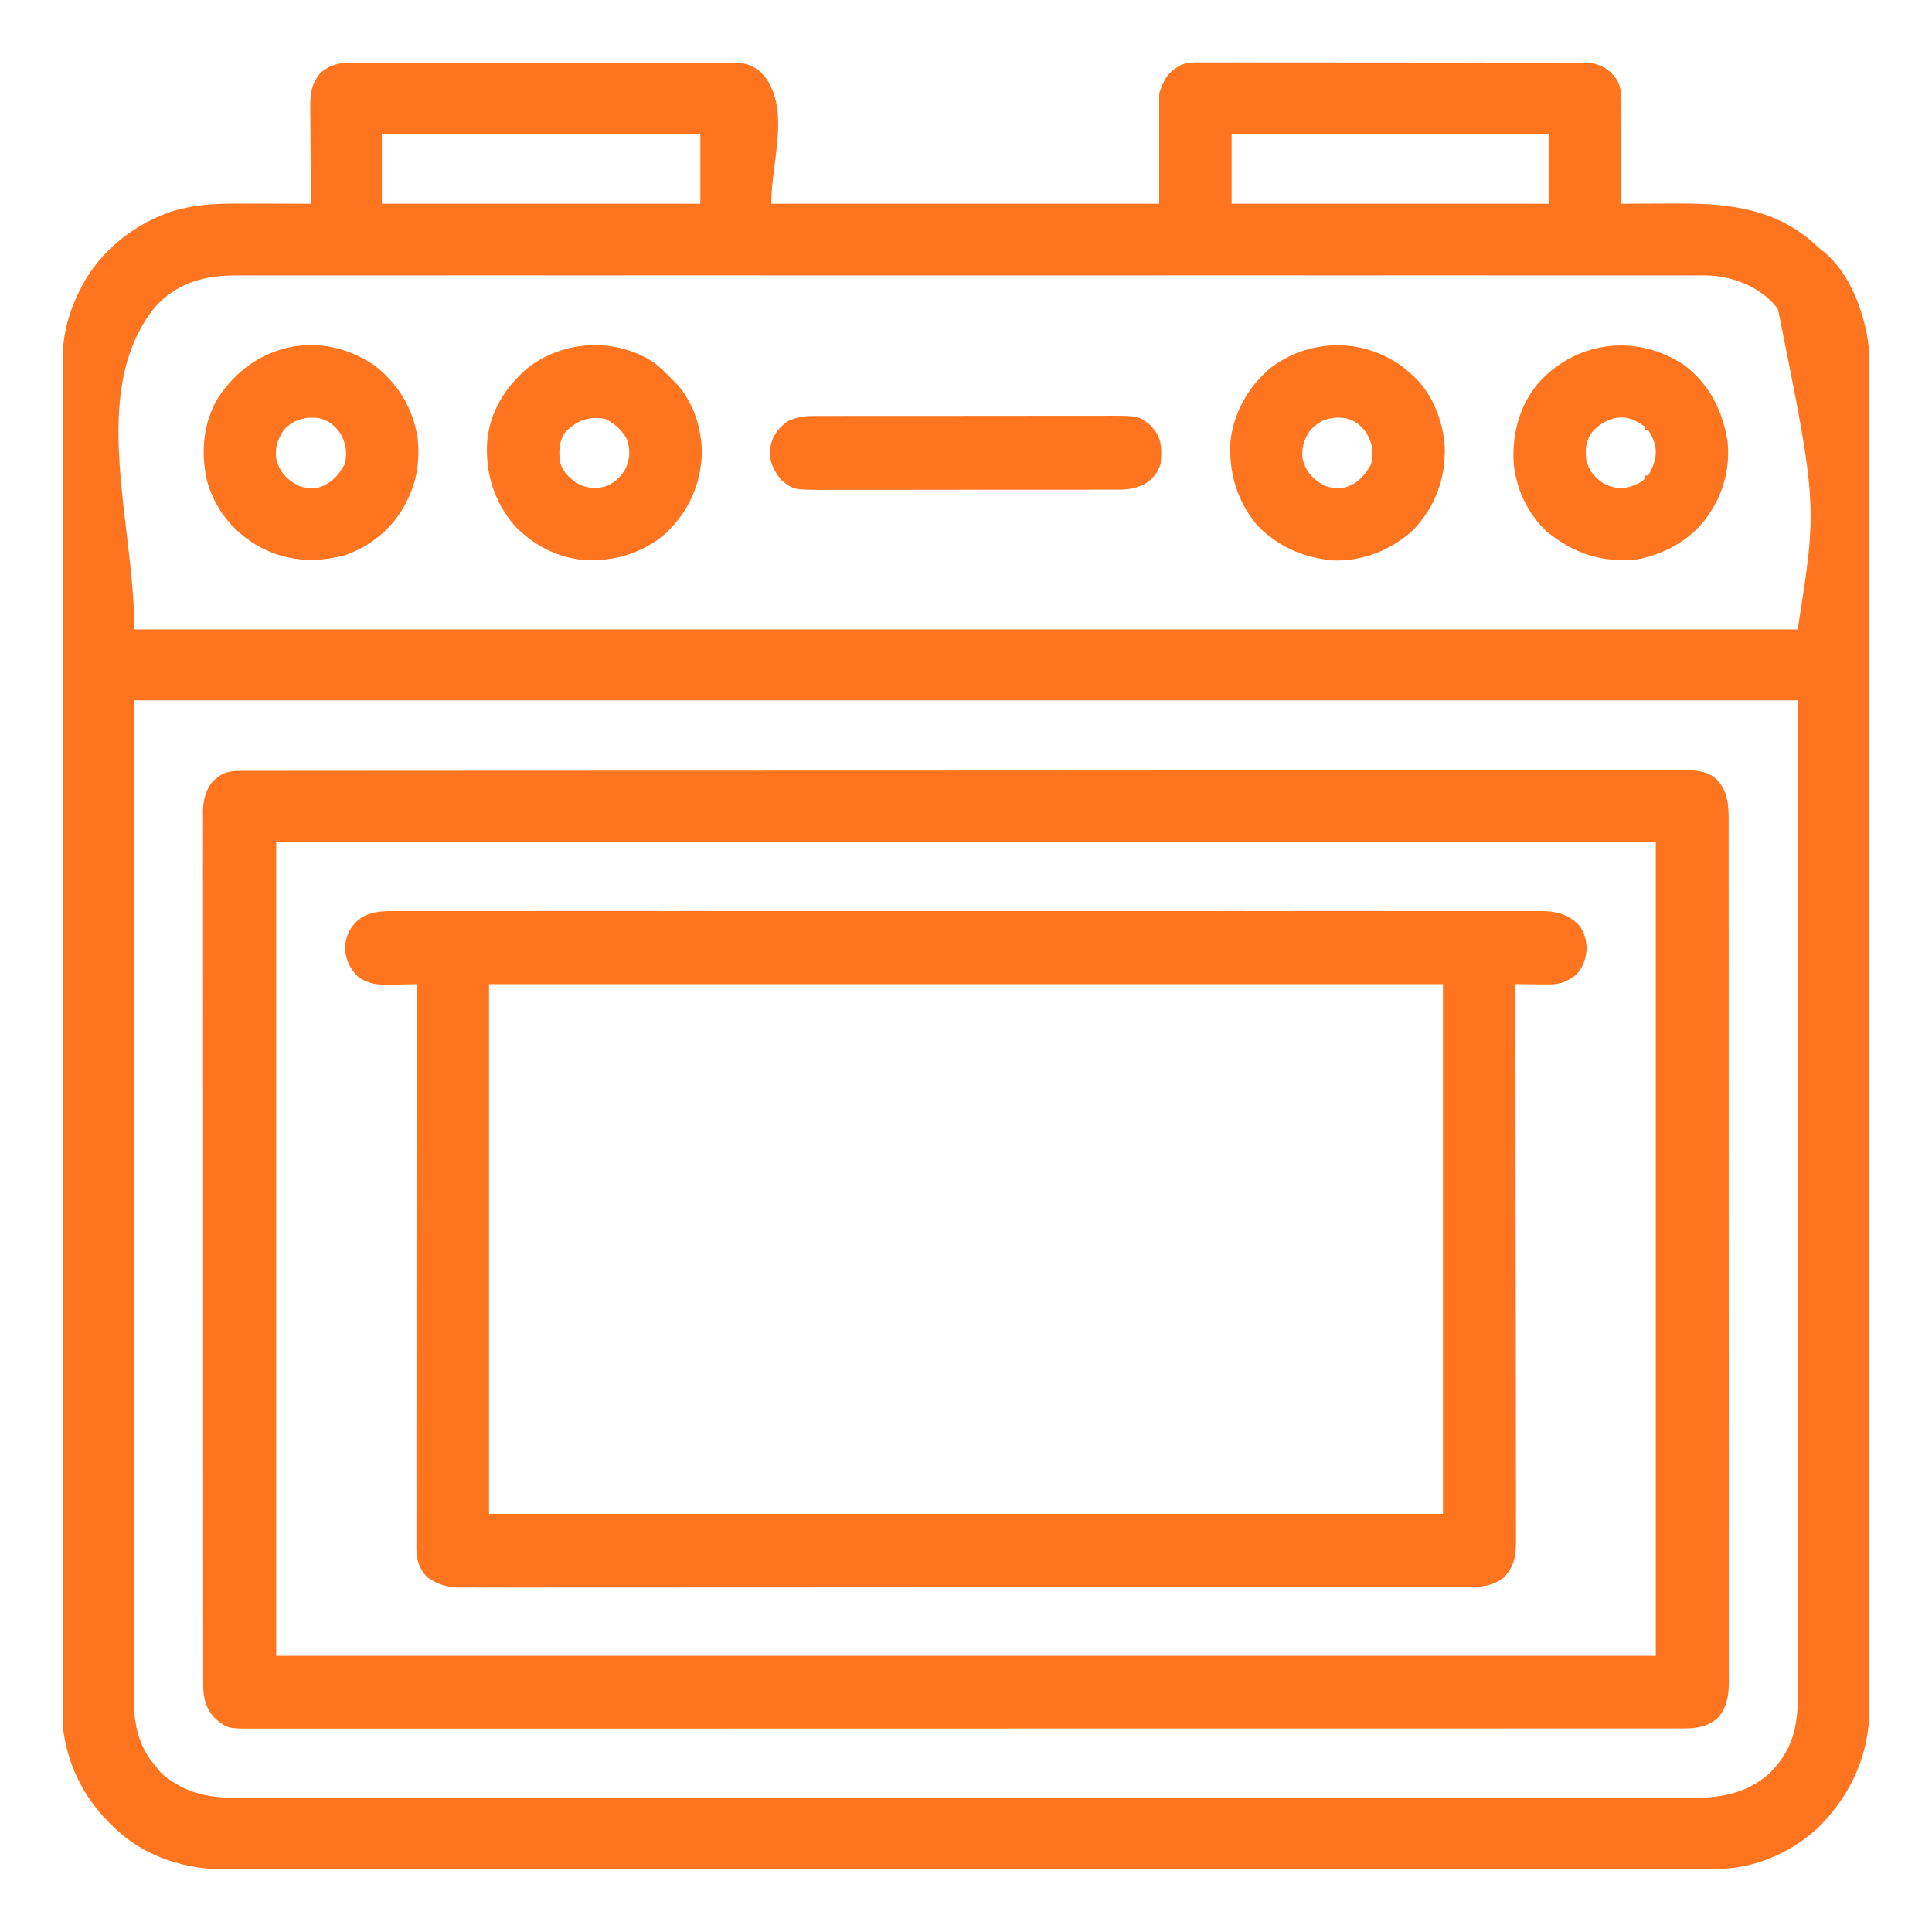
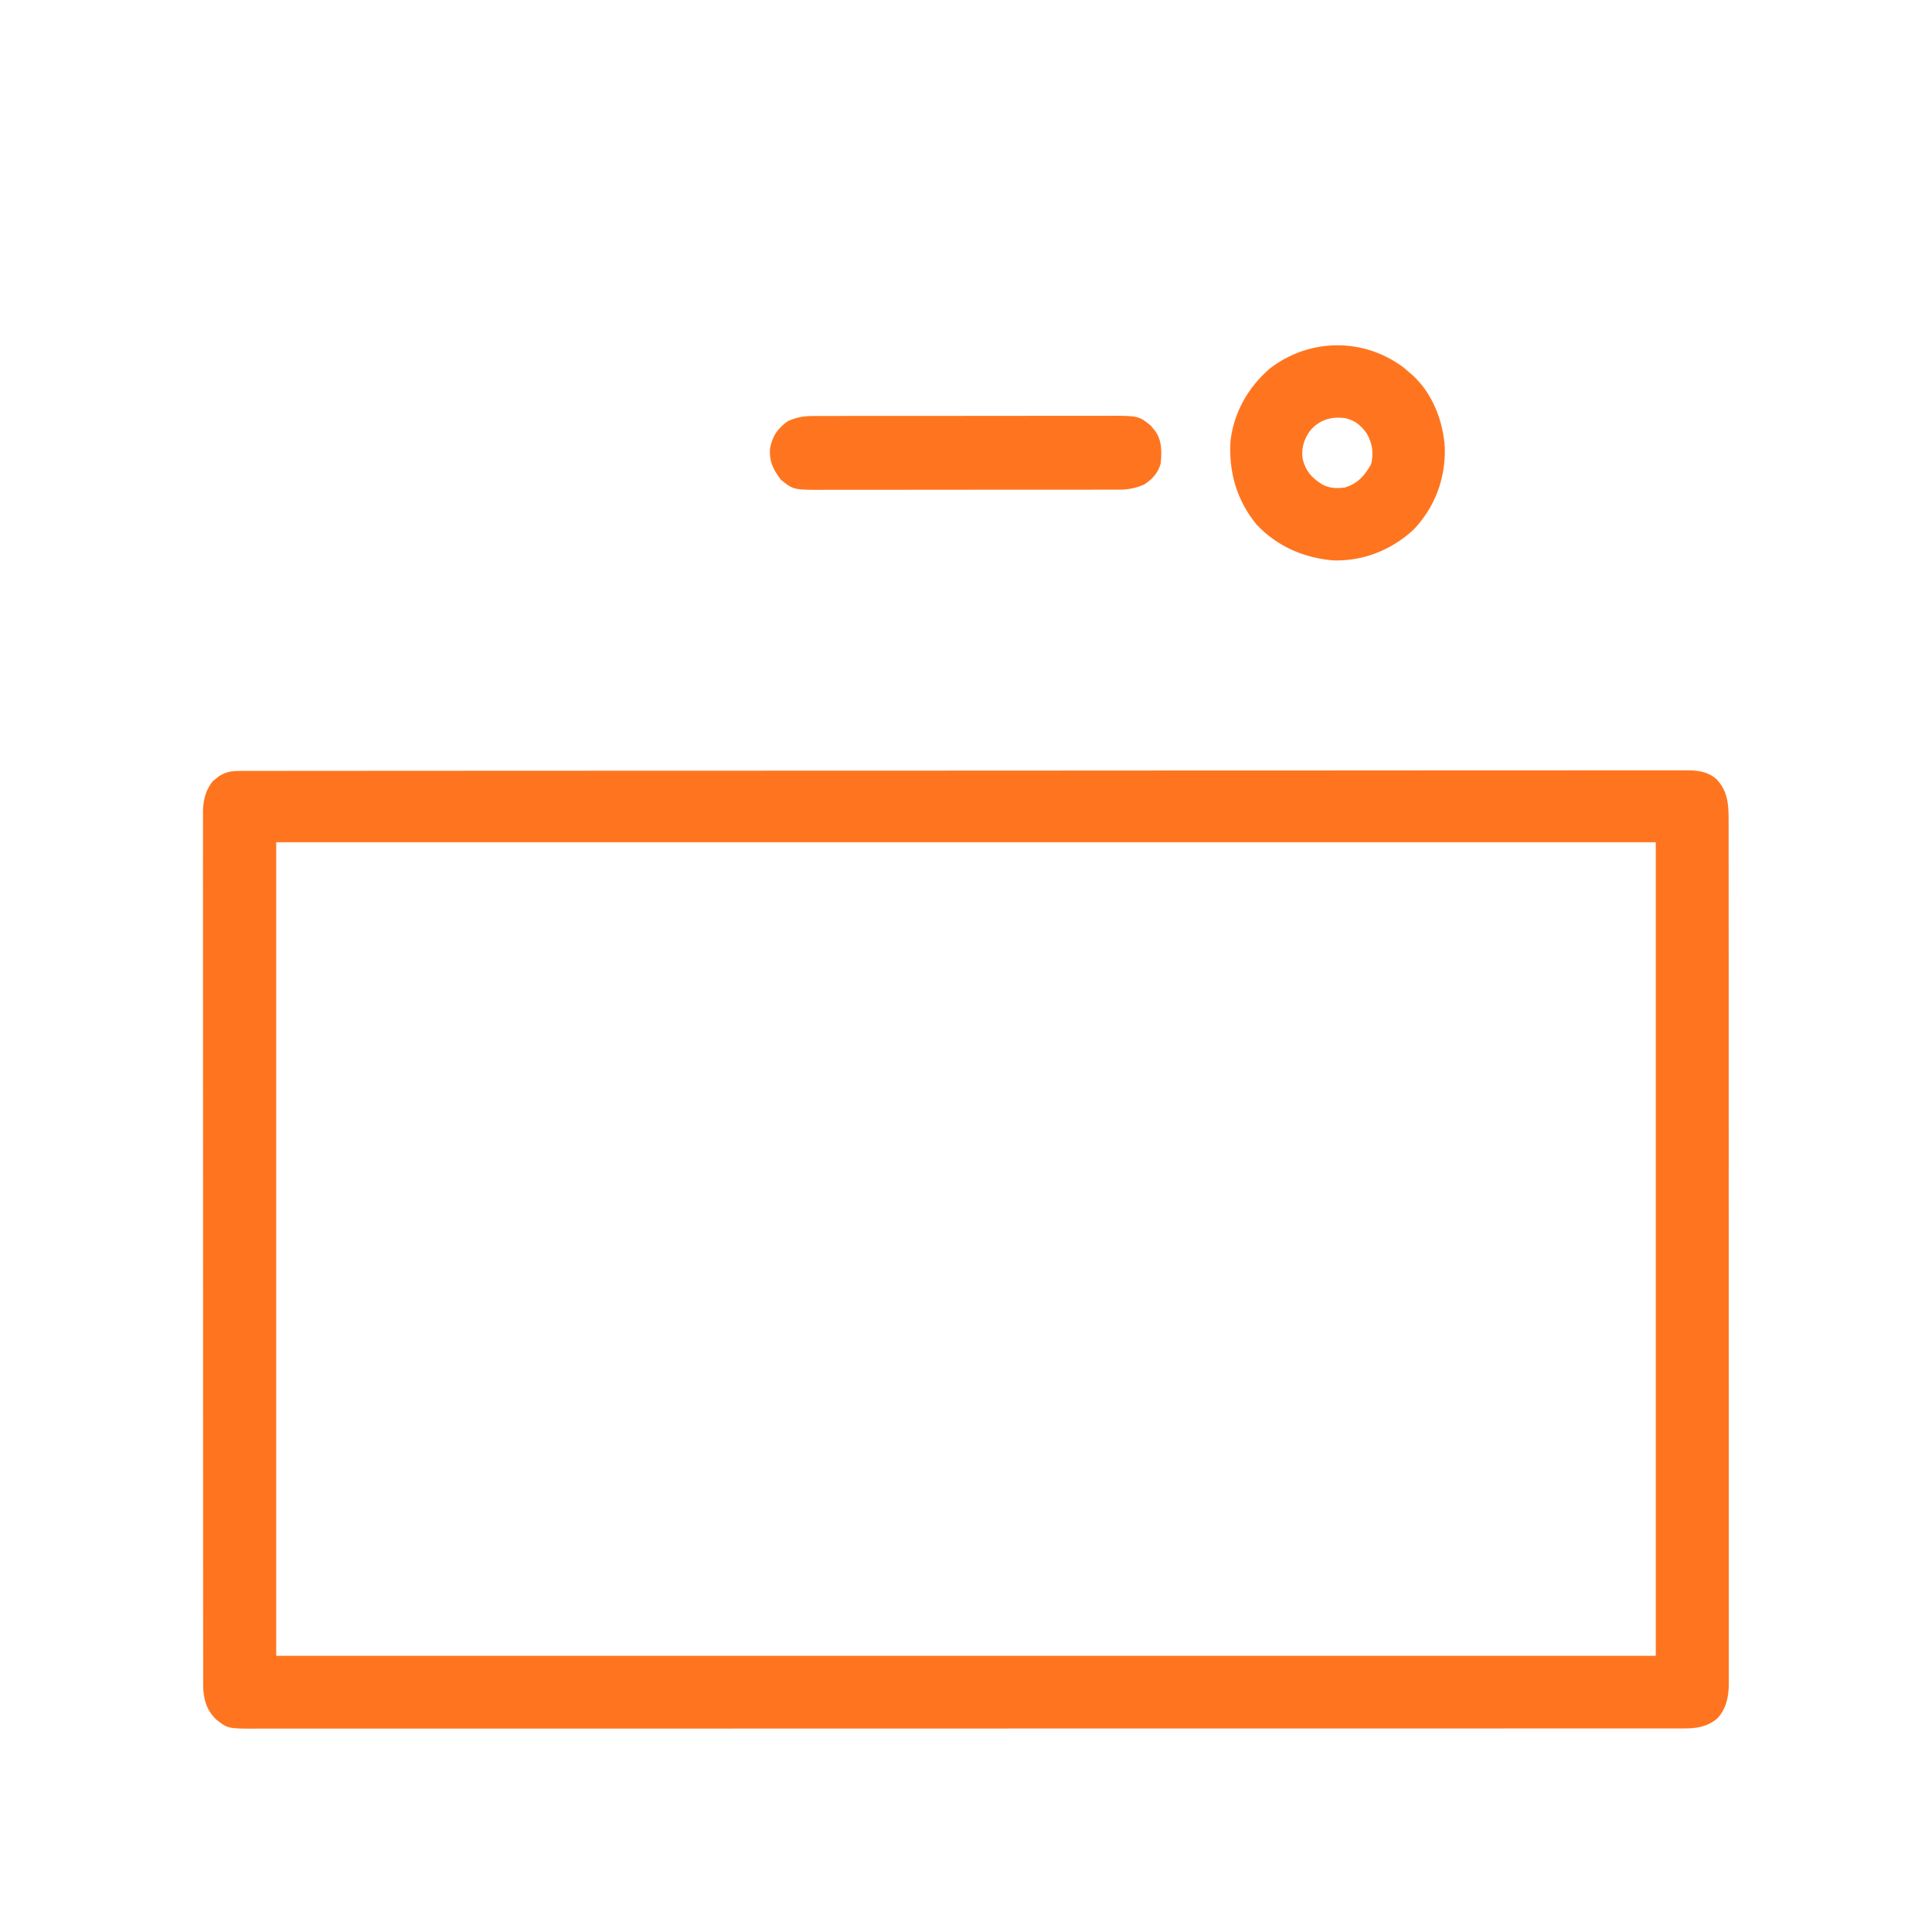
<svg xmlns="http://www.w3.org/2000/svg" version="1.1" width="1280" height="1280">
-   <path d="M0 0 C1.108 -0.006 2.216 -0.012 3.357 -0.019 C7.059 -0.035 10.76 -0.022 14.462 -0.01 C17.12 -0.015 19.778 -0.022 22.436 -0.031 C28.9 -0.049 35.364 -0.045 41.828 -0.033 C47.083 -0.024 52.338 -0.023 57.592 -0.027 C58.341 -0.028 59.09 -0.029 59.861 -0.029 C61.382 -0.03 62.904 -0.032 64.425 -0.033 C78.679 -0.044 92.933 -0.031 107.187 -0.01 C119.41 0.008 131.633 0.005 143.856 -0.014 C158.06 -0.035 172.264 -0.043 186.468 -0.031 C187.984 -0.03 189.499 -0.029 191.015 -0.027 C191.76 -0.027 192.506 -0.026 193.274 -0.025 C198.521 -0.022 203.767 -0.028 209.014 -0.037 C215.411 -0.048 221.807 -0.045 228.204 -0.024 C231.466 -0.014 234.727 -0.012 237.989 -0.023 C241.529 -0.034 245.067 -0.02 248.607 0 C250.146 -0.013 250.146 -0.013 251.715 -0.027 C259.074 0.053 264.457 1.575 270.046 6.473 C270.585 7.124 271.123 7.775 271.679 8.445 C272.233 9.094 272.787 9.742 273.358 10.41 C289.088 33.239 276.804 65.785 276.804 93.508 C361.614 93.508 446.424 93.508 533.804 93.508 C533.804 69.418 533.804 45.328 533.804 20.508 C537.041 10.796 539.467 6.273 548.203 1.566 C552.792 -0.301 557.262 -0.177 562.158 -0.12 C563.271 -0.127 564.384 -0.134 565.53 -0.142 C569.243 -0.159 572.954 -0.141 576.667 -0.123 C579.335 -0.128 582.003 -0.135 584.671 -0.145 C591.156 -0.163 597.64 -0.155 604.125 -0.137 C609.397 -0.123 614.668 -0.119 619.939 -0.122 C621.067 -0.123 621.067 -0.123 622.216 -0.124 C623.743 -0.125 625.269 -0.126 626.796 -0.127 C640.282 -0.135 653.768 -0.119 667.254 -0.089 C680.331 -0.06 693.407 -0.053 706.484 -0.068 C720.736 -0.085 734.988 -0.089 749.24 -0.072 C750.76 -0.07 752.281 -0.068 753.802 -0.066 C754.55 -0.065 755.298 -0.064 756.068 -0.064 C761.332 -0.058 766.596 -0.061 771.86 -0.068 C778.276 -0.076 784.693 -0.069 791.109 -0.044 C794.381 -0.031 797.653 -0.027 800.925 -0.036 C804.476 -0.045 808.025 -0.029 811.576 -0.007 C812.605 -0.015 813.634 -0.023 814.694 -0.032 C822.062 0.053 827.413 1.59 833.046 6.438 C833.585 7.08 834.123 7.722 834.679 8.383 C835.233 9.02 835.787 9.657 836.358 10.313 C839.659 15.326 840.05 20.183 840.031 26.074 C840.031 26.806 840.031 27.539 840.032 28.293 C840.03 30.696 840.015 33.098 839.999 35.5 C839.995 37.173 839.992 38.846 839.99 40.519 C839.983 44.908 839.963 49.298 839.941 53.687 C839.92 58.172 839.911 62.656 839.901 67.141 C839.88 75.93 839.846 84.719 839.804 93.508 C840.555 93.503 841.307 93.499 842.081 93.494 C849.242 93.454 856.404 93.424 863.565 93.404 C867.245 93.394 870.925 93.38 874.605 93.357 C910.157 93.141 942.255 96.037 969.444 121.359 C971.771 123.538 971.771 123.538 974.307 125.434 C991.75 139.928 1001.046 165.695 1003.804 187.508 C1003.89 189.75 1003.931 191.993 1003.932 194.236 C1003.934 194.88 1003.936 195.523 1003.938 196.186 C1003.942 198.338 1003.94 200.489 1003.938 202.64 C1003.94 204.207 1003.942 205.773 1003.945 207.34 C1003.951 211.657 1003.951 215.974 1003.951 220.291 C1003.951 224.984 1003.957 229.676 1003.962 234.368 C1003.971 243.681 1003.975 252.993 1003.977 262.305 C1003.98 273.458 1003.989 284.61 1003.998 295.762 C1004.019 322.719 1004.029 349.675 1004.038 376.632 C1004.042 389.384 1004.047 402.136 1004.053 414.888 C1004.07 457.853 1004.085 500.819 1004.093 543.784 C1004.093 547.208 1004.094 550.633 1004.094 554.057 C1004.095 554.737 1004.095 555.416 1004.095 556.116 C1004.096 562.998 1004.097 569.88 1004.098 576.762 C1004.099 578.142 1004.099 579.522 1004.099 580.902 C1004.107 625.207 1004.129 669.512 1004.162 713.817 C1004.197 761.343 1004.217 808.87 1004.221 856.396 C1004.221 861.538 1004.222 866.68 1004.222 871.822 C1004.222 873.088 1004.222 874.354 1004.222 875.659 C1004.225 896.032 1004.24 916.405 1004.261 936.779 C1004.281 957.259 1004.287 977.739 1004.277 998.219 C1004.272 1010.384 1004.278 1022.549 1004.3 1034.714 C1004.313 1042.846 1004.312 1050.977 1004.299 1059.109 C1004.292 1063.738 1004.292 1068.368 1004.309 1072.997 C1004.324 1077.219 1004.321 1081.44 1004.303 1085.662 C1004.3 1087.17 1004.304 1088.678 1004.315 1090.186 C1004.52 1119.8 992.639 1146.525 972.116 1167.695 C954.735 1184.935 929.029 1196.622 904.466 1196.637 C903.756 1196.639 903.047 1196.64 902.316 1196.642 C899.94 1196.647 897.564 1196.644 895.188 1196.642 C893.459 1196.644 891.731 1196.646 890.002 1196.649 C885.235 1196.656 880.468 1196.656 875.701 1196.655 C870.521 1196.655 865.341 1196.661 860.161 1196.666 C849.879 1196.676 839.598 1196.679 829.316 1196.682 C817.004 1196.685 804.692 1196.693 792.379 1196.702 C762.619 1196.723 732.858 1196.733 703.097 1196.742 C693.24 1196.745 683.383 1196.749 673.527 1196.752 C672.831 1196.753 672.136 1196.753 671.419 1196.753 C668.605 1196.754 665.792 1196.755 662.978 1196.756 C614.846 1196.774 566.714 1196.79 518.581 1196.797 C514.801 1196.798 511.021 1196.798 507.24 1196.799 C506.491 1196.799 505.741 1196.799 504.968 1196.799 C497.371 1196.8 489.773 1196.802 482.176 1196.803 C480.653 1196.803 479.129 1196.803 477.606 1196.803 C428.693 1196.811 379.781 1196.834 330.868 1196.866 C295.721 1196.889 260.574 1196.911 225.427 1196.918 C224.704 1196.918 223.981 1196.918 223.236 1196.919 C207.361 1196.922 191.486 1196.924 175.611 1196.925 C169.223 1196.925 162.835 1196.926 156.447 1196.926 C155.398 1196.926 155.398 1196.926 154.329 1196.927 C131.826 1196.929 109.323 1196.943 86.82 1196.963 C63.515 1196.985 40.211 1196.991 16.906 1196.981 C3.475 1196.976 -9.957 1196.982 -23.388 1197.004 C-32.364 1197.017 -41.339 1197.016 -50.315 1197.004 C-55.427 1196.997 -60.538 1196.996 -65.65 1197.013 C-70.309 1197.029 -74.968 1197.025 -79.628 1197.008 C-81.294 1197.005 -82.96 1197.008 -84.627 1197.019 C-110.421 1197.181 -136.891 1189.183 -156.196 1171.508 C-156.731 1171.021 -157.266 1170.534 -157.817 1170.032 C-176.753 1152.574 -188.5 1131.14 -192.196 1105.508 C-192.285 1103.297 -192.324 1101.083 -192.325 1098.87 C-192.327 1098.225 -192.329 1097.579 -192.331 1096.913 C-192.335 1094.748 -192.333 1092.583 -192.331 1090.418 C-192.333 1088.844 -192.335 1087.269 -192.338 1085.695 C-192.344 1081.352 -192.344 1077.009 -192.343 1072.666 C-192.344 1067.947 -192.35 1063.228 -192.355 1058.51 C-192.364 1049.143 -192.368 1039.776 -192.37 1030.409 C-192.373 1019.193 -192.382 1007.976 -192.391 996.76 C-192.412 969.646 -192.422 942.533 -192.431 915.42 C-192.435 902.595 -192.44 889.77 -192.445 876.944 C-192.463 833.736 -192.478 790.527 -192.485 747.318 C-192.486 743.874 -192.487 740.43 -192.487 736.986 C-192.487 736.302 -192.487 735.619 -192.488 734.915 C-192.489 727.993 -192.49 721.072 -192.491 714.15 C-192.491 712.762 -192.492 711.374 -192.492 709.986 C-192.5 665.425 -192.522 620.864 -192.555 576.303 C-192.589 528.506 -192.61 480.709 -192.613 432.912 C-192.614 427.741 -192.614 422.57 -192.615 417.399 C-192.615 416.126 -192.615 414.853 -192.615 413.541 C-192.618 393.049 -192.633 372.557 -192.654 352.066 C-192.674 331.468 -192.679 310.87 -192.67 290.272 C-192.665 278.036 -192.671 265.799 -192.692 253.563 C-192.706 245.385 -192.705 237.207 -192.692 229.03 C-192.685 224.373 -192.684 219.716 -192.702 215.059 C-192.717 210.814 -192.714 206.569 -192.696 202.323 C-192.693 200.806 -192.697 199.288 -192.708 197.77 C-192.825 180.77 -188.888 165.628 -181.196 150.508 C-180.876 149.876 -180.555 149.245 -180.225 148.594 C-167.8 124.794 -145.651 107.084 -120.321 98.57 C-105.809 94.106 -91.443 93.35 -76.341 93.41 C-74.944 93.412 -73.547 93.414 -72.151 93.415 C-68.513 93.418 -64.875 93.428 -61.237 93.439 C-57.509 93.45 -53.781 93.454 -50.054 93.459 C-42.768 93.47 -35.482 93.487 -28.196 93.508 C-28.205 92.574 -28.214 91.639 -28.223 90.677 C-28.305 81.849 -28.364 73.022 -28.404 64.195 C-28.424 59.657 -28.453 55.12 -28.498 50.582 C-28.542 46.199 -28.566 41.816 -28.576 37.433 C-28.583 35.765 -28.598 34.097 -28.619 32.429 C-28.746 22.281 -28.66 14.963 -21.946 6.758 C-14.939 1.025 -8.933 -0.078 0 0 Z M18.804 47.508 C18.804 62.688 18.804 77.868 18.804 93.508 C88.434 93.508 158.064 93.508 229.804 93.508 C229.804 78.328 229.804 63.148 229.804 47.508 C160.174 47.508 90.544 47.508 18.804 47.508 Z M581.804 47.508 C581.804 62.688 581.804 77.868 581.804 93.508 C651.104 93.508 720.404 93.508 791.804 93.508 C791.804 78.328 791.804 63.148 791.804 47.508 C722.504 47.508 653.204 47.508 581.804 47.508 Z M-131.907 162.442 C-176.114 218.205 -145.196 304.348 -145.196 375.508 C218.464 375.508 582.124 375.508 956.804 375.508 C969.87 293.003 969.87 293.003 943.804 163.508 C942.901 162.288 942.901 162.288 941.979 161.043 C931.869 149.263 916.899 142.952 901.706 141.277 C896.583 140.93 891.459 140.972 886.327 141.005 C884.615 141 882.903 140.994 881.191 140.987 C876.512 140.971 871.833 140.981 867.153 140.994 C862.053 141.004 856.952 140.991 851.852 140.981 C842.921 140.967 833.99 140.967 825.059 140.977 C811.778 140.992 798.498 140.985 785.217 140.972 C762.87 140.953 740.523 140.952 718.176 140.963 C717.497 140.963 716.817 140.963 716.116 140.964 C715.435 140.964 714.755 140.964 714.053 140.965 C693.293 140.975 672.534 140.977 651.774 140.973 C650.383 140.972 648.992 140.972 647.601 140.972 C642.01 140.971 636.419 140.969 630.829 140.968 C615.201 140.964 599.573 140.962 583.946 140.961 C582.878 140.961 582.878 140.961 581.789 140.961 C559.121 140.959 536.452 140.963 513.783 140.972 C513.048 140.972 512.313 140.973 511.556 140.973 C499.62 140.978 487.684 140.982 475.748 140.987 C428.413 141.007 381.079 141.006 333.744 140.986 C321.815 140.982 309.887 140.977 297.958 140.972 C296.856 140.972 296.856 140.972 295.732 140.971 C273.087 140.963 250.443 140.959 227.798 140.961 C227.087 140.961 226.376 140.961 225.643 140.961 C210.032 140.962 194.421 140.965 178.81 140.968 C173.224 140.97 167.638 140.971 162.052 140.972 C160.663 140.973 159.273 140.973 157.884 140.973 C137.131 140.978 116.379 140.974 95.627 140.964 C94.607 140.963 94.607 140.963 93.567 140.963 C92.549 140.962 92.549 140.962 91.511 140.962 C68.606 140.951 45.701 140.955 22.796 140.976 C9.595 140.988 -3.605 140.988 -16.806 140.973 C-25.626 140.964 -34.446 140.97 -43.267 140.987 C-48.29 140.997 -53.314 141 -58.337 140.986 C-62.915 140.973 -67.493 140.978 -72.071 140.998 C-73.709 141.002 -75.347 141 -76.985 140.99 C-98.441 140.865 -117.15 145.764 -131.907 162.442 Z M-145.196 422.508 C-145.238 533.14 -145.279 643.773 -145.321 757.758 C-145.34 792.732 -145.358 827.706 -145.377 863.739 C-145.383 895.002 -145.383 895.002 -145.387 926.265 C-145.389 941.145 -145.398 956.024 -145.41 970.904 C-145.422 986.075 -145.426 1001.246 -145.423 1016.417 C-145.422 1025.438 -145.426 1034.46 -145.438 1043.481 C-145.446 1049.439 -145.446 1055.397 -145.44 1061.355 C-145.437 1064.748 -145.438 1068.141 -145.446 1071.533 C-145.454 1075.201 -145.45 1078.869 -145.443 1082.536 C-145.448 1083.583 -145.453 1084.63 -145.458 1085.708 C-145.385 1101.789 -141.977 1116.243 -131.196 1128.508 C-130.058 1129.976 -130.058 1129.976 -128.896 1131.473 C-126.177 1134.735 -123.102 1136.912 -119.509 1139.133 C-118.889 1139.52 -118.269 1139.907 -117.63 1140.305 C-102.716 1149.413 -87.005 1149.813 -69.994 1149.76 C-68.299 1149.762 -66.605 1149.765 -64.91 1149.768 C-60.275 1149.776 -55.64 1149.772 -51.005 1149.765 C-45.955 1149.76 -40.904 1149.766 -35.853 1149.771 C-27.008 1149.779 -18.163 1149.778 -9.318 1149.773 C3.835 1149.766 16.988 1149.77 30.141 1149.776 C52.272 1149.786 74.403 1149.786 96.534 1149.781 C97.208 1149.78 97.881 1149.78 98.575 1149.78 C99.586 1149.78 99.586 1149.78 100.618 1149.78 C121.177 1149.774 141.736 1149.773 162.294 1149.776 C163.672 1149.776 165.049 1149.776 166.427 1149.776 C171.962 1149.777 177.498 1149.777 183.034 1149.778 C198.508 1149.78 213.983 1149.781 229.457 1149.782 C230.514 1149.782 230.514 1149.782 231.592 1149.782 C254.039 1149.782 276.487 1149.78 298.934 1149.776 C299.662 1149.776 300.389 1149.776 301.139 1149.775 C312.959 1149.773 324.779 1149.771 336.599 1149.768 C383.477 1149.759 430.354 1149.759 477.231 1149.769 C489.045 1149.771 500.859 1149.774 512.673 1149.776 C513.765 1149.776 513.765 1149.776 514.878 1149.776 C537.302 1149.781 559.726 1149.782 582.15 1149.782 C583.206 1149.781 583.206 1149.781 584.284 1149.781 C599.741 1149.781 615.198 1149.78 630.655 1149.778 C636.186 1149.777 641.717 1149.776 647.248 1149.776 C648.624 1149.776 650 1149.775 651.376 1149.775 C671.928 1149.773 692.48 1149.775 713.033 1149.78 C714.043 1149.78 714.043 1149.78 715.073 1149.781 C716.081 1149.781 716.081 1149.781 717.11 1149.781 C739.792 1149.787 762.475 1149.785 785.157 1149.774 C798.232 1149.768 811.306 1149.768 824.38 1149.775 C833.114 1149.78 841.847 1149.777 850.581 1149.768 C855.557 1149.763 860.532 1149.762 865.508 1149.769 C870.04 1149.776 874.572 1149.773 879.105 1149.763 C880.728 1149.761 882.352 1149.762 883.976 1149.767 C904.701 1149.828 922.24 1147.457 938.429 1133.195 C939.604 1131.865 939.604 1131.865 940.804 1130.508 C941.43 1129.8 942.057 1129.093 942.702 1128.363 C955.053 1113.786 956.973 1098.289 956.927 1079.829 C956.928 1078.688 956.929 1077.546 956.93 1076.37 C956.933 1072.549 956.928 1068.729 956.924 1064.908 C956.924 1062.146 956.925 1059.385 956.926 1056.623 C956.929 1050.613 956.927 1044.602 956.923 1038.592 C956.917 1029.538 956.916 1020.485 956.917 1011.432 C956.919 996.259 956.915 981.086 956.909 965.913 C956.901 945.397 956.899 924.881 956.898 904.366 C956.893 855.038 956.879 805.71 956.866 756.383 C956.845 646.204 956.825 536.025 956.804 422.508 C593.144 422.508 229.484 422.508 -145.196 422.508 Z " fill="#FF751F" transform="translate(234.196,41.492)" />
  <path d="M0 0 C1.025 -0.005 1.025 -0.005 2.07 -0.01 C4.368 -0.018 6.666 -0.012 8.964 -0.006 C10.631 -0.009 12.299 -0.013 13.967 -0.017 C18.574 -0.028 23.18 -0.026 27.787 -0.021 C32.79 -0.019 37.793 -0.028 42.796 -0.036 C51.572 -0.048 60.348 -0.052 69.125 -0.052 C82.175 -0.051 95.226 -0.061 108.276 -0.074 C132.938 -0.097 157.6 -0.107 182.262 -0.112 C184.983 -0.112 187.704 -0.113 190.425 -0.113 C191.1 -0.113 191.775 -0.114 192.471 -0.114 C207.427 -0.117 222.384 -0.123 237.341 -0.129 C243.498 -0.132 249.655 -0.135 255.812 -0.137 C256.832 -0.138 256.832 -0.138 257.873 -0.138 C296.862 -0.155 335.851 -0.167 374.839 -0.169 C376.299 -0.169 377.758 -0.169 379.218 -0.169 C385.807 -0.17 392.396 -0.17 398.985 -0.171 C401.924 -0.171 404.862 -0.171 407.8 -0.171 C409.271 -0.171 410.742 -0.171 412.213 -0.172 C458.72 -0.174 505.227 -0.196 551.735 -0.233 C586.414 -0.26 621.093 -0.286 655.773 -0.293 C656.82 -0.293 656.82 -0.293 657.888 -0.293 C673.208 -0.296 688.529 -0.298 703.85 -0.298 C709.332 -0.298 714.813 -0.298 720.295 -0.298 C721.659 -0.298 723.023 -0.298 724.387 -0.298 C746.126 -0.299 767.865 -0.315 789.603 -0.338 C812.105 -0.362 834.607 -0.367 857.109 -0.352 C870.087 -0.344 883.065 -0.35 896.042 -0.376 C904.704 -0.391 913.366 -0.389 922.028 -0.372 C926.968 -0.362 931.908 -0.361 936.848 -0.382 C941.341 -0.4 945.833 -0.396 950.326 -0.373 C951.942 -0.369 953.559 -0.373 955.175 -0.387 C963.724 -0.454 971.257 -0.46 978.131 5.254 C985.764 13.163 986.436 21.926 986.386 32.548 C986.391 34.053 986.391 34.053 986.395 35.589 C986.404 38.949 986.398 42.308 986.392 45.668 C986.395 48.102 986.399 50.536 986.404 52.971 C986.412 58.262 986.414 63.553 986.41 68.844 C986.405 76.712 986.411 84.58 986.419 92.448 C986.434 107.319 986.436 122.189 986.434 137.059 C986.432 148.541 986.433 160.024 986.438 171.506 C986.438 173.156 986.439 174.806 986.44 176.456 C986.441 178.942 986.441 181.428 986.442 183.914 C986.451 207.028 986.455 230.141 986.451 253.255 C986.451 254.126 986.451 254.997 986.45 255.895 C986.45 260.31 986.449 264.726 986.448 269.142 C986.448 270.019 986.448 270.896 986.447 271.799 C986.447 273.573 986.447 275.346 986.446 277.12 C986.441 304.72 986.449 332.319 986.467 359.919 C986.488 390.929 986.499 421.94 986.495 452.95 C986.494 456.256 986.494 459.562 986.494 462.868 C986.494 463.683 986.494 464.497 986.493 465.335 C986.492 477.626 986.499 489.916 986.51 502.206 C986.522 516.183 986.523 530.159 986.511 544.135 C986.504 551.956 986.506 559.777 986.519 567.597 C986.529 573.437 986.522 579.276 986.509 585.115 C986.507 587.478 986.509 589.84 986.517 592.203 C986.527 595.414 986.519 598.624 986.506 601.835 C986.513 602.752 986.521 603.67 986.528 604.616 C986.456 613.209 984.949 621.377 978.873 627.785 C972.45 633.2 965.536 634.379 957.325 634.381 C956.649 634.382 955.973 634.384 955.276 634.385 C953.001 634.389 950.727 634.386 948.452 634.383 C946.801 634.384 945.15 634.386 943.499 634.388 C938.939 634.393 934.379 634.391 929.818 634.389 C924.866 634.387 919.914 634.391 914.961 634.395 C906.274 634.4 897.586 634.401 888.898 634.4 C875.979 634.399 863.061 634.403 850.142 634.408 C825.73 634.418 801.317 634.421 776.905 634.421 C774.211 634.421 771.518 634.421 768.824 634.421 C768.156 634.421 767.487 634.421 766.799 634.421 C751.994 634.422 737.189 634.424 722.384 634.427 C716.289 634.428 710.195 634.429 704.1 634.43 C703.427 634.43 702.754 634.43 702.06 634.43 C663.467 634.436 624.875 634.44 586.283 634.44 C584.838 634.44 583.394 634.44 581.949 634.44 C575.427 634.44 568.905 634.44 562.383 634.44 C559.474 634.44 556.566 634.44 553.657 634.439 C552.201 634.439 550.746 634.439 549.29 634.439 C503.253 634.439 457.217 634.446 411.18 634.46 C399.58 634.463 387.981 634.467 376.381 634.47 C375.31 634.471 375.31 634.471 374.217 634.471 C352.209 634.477 330.202 634.481 308.194 634.482 C307.503 634.482 306.812 634.482 306.101 634.482 C290.936 634.483 275.772 634.483 260.607 634.483 C255.181 634.483 249.755 634.483 244.329 634.483 C242.98 634.483 241.63 634.483 240.28 634.483 C218.76 634.483 197.241 634.488 175.722 634.497 C153.448 634.506 131.175 634.507 108.902 634.501 C96.055 634.497 83.208 634.499 70.361 634.509 C61.787 634.515 53.214 634.513 44.641 634.506 C39.75 634.502 34.86 634.502 29.97 634.51 C25.524 634.517 21.077 634.515 16.631 634.506 C15.03 634.504 13.43 634.506 11.829 634.511 C-7.97 634.573 -7.97 634.573 -15.869 628.254 C-22.268 621.855 -24.19 614.641 -24.27 605.705 C-24.263 604.779 -24.256 603.852 -24.249 602.898 C-24.254 601.888 -24.258 600.877 -24.263 599.836 C-24.275 596.454 -24.266 593.071 -24.256 589.689 C-24.261 587.238 -24.266 584.787 -24.273 582.336 C-24.284 577.009 -24.286 571.682 -24.28 566.355 C-24.271 558.433 -24.279 550.511 -24.291 542.59 C-24.31 528.44 -24.313 514.291 -24.307 500.142 C-24.303 487.759 -24.303 475.376 -24.309 462.994 C-24.31 461.332 -24.311 459.671 -24.311 458.01 C-24.313 455.507 -24.314 453.004 -24.315 450.501 C-24.326 427.23 -24.33 403.96 -24.322 380.689 C-24.322 379.812 -24.322 378.935 -24.322 378.031 C-24.319 370.908 -24.316 363.785 -24.314 356.661 C-24.304 328.874 -24.312 301.086 -24.335 273.298 C-24.361 242.077 -24.374 210.856 -24.367 179.635 C-24.366 176.306 -24.366 172.977 -24.365 169.649 C-24.365 168.419 -24.365 168.419 -24.365 167.165 C-24.362 154.791 -24.37 142.417 -24.383 130.043 C-24.398 115.971 -24.399 101.9 -24.381 87.829 C-24.372 79.954 -24.373 72.08 -24.391 64.206 C-24.402 58.327 -24.393 52.448 -24.376 46.569 C-24.372 44.191 -24.375 41.812 -24.385 39.433 C-24.398 36.2 -24.387 32.969 -24.369 29.736 C-24.379 28.812 -24.389 27.888 -24.399 26.936 C-24.316 19.538 -22.619 12.666 -17.904 6.817 C-17.253 6.301 -16.602 5.785 -15.931 5.254 C-15.283 4.718 -14.634 4.182 -13.966 3.629 C-9.346 0.6 -5.49 0.004 0 0 Z M24.131 47.254 C24.131 225.124 24.131 402.994 24.131 586.254 C325.751 586.254 627.371 586.254 938.131 586.254 C938.131 408.384 938.131 230.514 938.131 47.254 C636.511 47.254 334.891 47.254 24.131 47.254 Z " fill="#FF751F" transform="translate(158.869,510.746)" />
-   <path d="M0 0 C1.338 -0.003 2.676 -0.008 4.014 -0.013 C7.687 -0.025 11.36 -0.018 15.033 -0.008 C19.031 -0 23.028 -0.01 27.026 -0.018 C34.031 -0.028 41.036 -0.028 48.041 -0.02 C58.457 -0.009 68.874 -0.015 79.291 -0.024 C97.894 -0.04 116.498 -0.039 135.101 -0.03 C151.381 -0.022 167.661 -0.02 183.942 -0.024 C185.561 -0.024 185.561 -0.024 187.213 -0.025 C191.594 -0.026 195.976 -0.027 200.357 -0.027 C241.47 -0.037 282.582 -0.028 323.695 -0.012 C360.23 0.002 396.765 0.001 433.3 -0.014 C474.336 -0.03 515.373 -0.036 556.41 -0.027 C560.783 -0.026 565.157 -0.025 569.531 -0.024 C571.146 -0.024 571.146 -0.024 572.794 -0.023 C589.065 -0.02 605.336 -0.024 621.607 -0.031 C640.105 -0.04 658.604 -0.038 677.103 -0.022 C687.459 -0.013 697.815 -0.012 708.171 -0.023 C715.085 -0.03 722 -0.026 728.914 -0.013 C732.855 -0.006 736.797 -0.003 740.739 -0.014 C744.326 -0.024 747.912 -0.02 751.499 -0.005 C753.395 -0 755.29 -0.01 757.185 -0.021 C767.231 0.045 774.66 1.542 782.076 8.545 C786.413 13.332 787.506 18.387 787.986 24.628 C787.533 31.428 785.638 37.476 780.736 42.378 C774.794 46.802 770.322 48.638 762.904 48.573 C761.612 48.566 760.32 48.56 758.988 48.553 C757.633 48.537 756.278 48.52 754.924 48.503 C753.549 48.492 752.175 48.483 750.801 48.475 C747.446 48.452 744.091 48.419 740.736 48.378 C740.737 49.176 740.738 49.975 740.74 50.798 C740.807 98.138 740.858 145.477 740.889 192.816 C740.893 198.499 740.897 204.182 740.901 209.864 C740.902 210.996 740.903 212.127 740.903 213.293 C740.916 231.617 740.94 249.941 740.968 268.265 C740.996 287.063 741.012 305.862 741.018 324.661 C741.023 336.263 741.036 347.865 741.06 359.467 C741.076 367.421 741.081 375.374 741.077 383.328 C741.075 387.918 741.078 392.508 741.094 397.099 C741.108 401.302 741.109 405.505 741.099 409.709 C741.098 411.228 741.101 412.748 741.111 414.268 C741.166 423.694 741.123 432.085 734.674 439.628 C733.914 440.563 733.914 440.563 733.139 441.518 C725.806 447.193 717.76 447.96 708.779 447.886 C707.608 447.893 706.436 447.899 705.23 447.906 C701.991 447.92 698.753 447.916 695.515 447.904 C691.987 447.895 688.459 447.91 684.931 447.922 C678.752 447.94 672.573 447.942 666.394 447.935 C657.205 447.924 648.017 447.937 638.828 447.953 C621.462 447.984 604.096 447.987 586.73 447.982 C573.321 447.979 559.911 447.982 546.501 447.991 C544.575 447.992 542.648 447.993 540.721 447.994 C537.818 447.996 534.915 447.998 532.011 448 C505.019 448.017 478.026 448.025 451.033 448.017 C450.016 448.017 448.998 448.016 447.95 448.016 C442.793 448.014 437.635 448.013 432.478 448.011 C431.454 448.011 430.43 448.01 429.374 448.01 C427.303 448.009 425.232 448.009 423.161 448.008 C390.929 447.997 358.697 448.013 326.465 448.05 C290.251 448.091 254.036 448.113 217.822 448.105 C213.961 448.104 210.1 448.103 206.239 448.103 C205.288 448.102 204.337 448.102 203.358 448.102 C189.005 448.1 174.652 448.113 160.299 448.134 C143.977 448.158 127.655 448.161 111.332 448.137 C102.198 448.123 93.065 448.127 83.932 448.154 C77.828 448.17 71.725 448.165 65.622 448.142 C62.146 448.129 58.671 448.126 55.195 448.15 C51.444 448.17 47.696 448.153 43.945 448.127 C42.339 448.149 42.339 448.149 40.7 448.171 C32.729 448.057 26.355 445.878 19.736 441.378 C14.284 435.216 12.61 430.086 12.613 421.951 C12.612 421.305 12.611 420.658 12.61 419.993 C12.607 417.818 12.611 415.644 12.616 413.47 C12.615 411.899 12.615 410.328 12.613 408.758 C12.611 404.434 12.615 400.11 12.62 395.787 C12.624 391.127 12.623 386.467 12.622 381.807 C12.622 373.732 12.625 365.656 12.63 357.58 C12.639 345.904 12.641 334.228 12.642 322.551 C12.645 303.608 12.651 284.665 12.661 265.722 C12.67 247.319 12.677 228.915 12.681 210.511 C12.681 209.377 12.682 208.243 12.682 207.075 C12.683 201.386 12.685 195.697 12.686 190.008 C12.696 142.798 12.714 95.588 12.736 48.378 C11.91 48.404 11.084 48.43 10.233 48.457 C7.12 48.543 4.009 48.605 0.895 48.652 C-1.096 48.689 -3.086 48.753 -5.076 48.817 C-13.192 48.919 -19.585 48.283 -26.264 43.378 C-31.603 37.824 -34.258 32.298 -34.639 24.565 C-34.438 17.131 -31.963 11.631 -26.576 6.503 C-19.077 -0.146 -9.487 -0.054 0 0 Z M60.736 48.378 C60.736 164.208 60.736 280.038 60.736 399.378 C269.296 399.378 477.856 399.378 692.736 399.378 C692.736 283.548 692.736 167.718 692.736 48.378 C484.176 48.378 275.616 48.378 60.736 48.378 Z " fill="#FF751F" transform="translate(263.264,603.622)" />
  <path d="M0 0 C1.37 1.148 2.726 2.314 4.062 3.5 C4.652 3.996 5.241 4.493 5.848 5.004 C19.15 17.094 26.187 35.398 27.281 53.023 C27.792 73.668 20.838 92.355 6.625 107.375 C-7.978 120.88 -26.878 128.474 -46.828 127.773 C-66.146 126.075 -83.521 118.61 -97.125 104.375 C-110.488 88.355 -115.948 69.407 -114.715 48.773 C-112.554 29.85 -103.071 13.152 -88.75 0.75 C-62.516 -19.59 -26.541 -19.951 0 0 Z M-62.438 42.438 C-66.224 48.161 -67.778 53.607 -66.938 60.5 C-64.896 68.563 -60.879 73.215 -53.84 77.484 C-49.01 80.063 -44.275 80.149 -38.938 79.5 C-30.261 76.781 -25.975 71.747 -21.562 64.125 C-19.766 56.581 -20.61 50.543 -24.383 43.766 C-28.03 38.451 -32.524 34.757 -38.938 33.5 C-48.345 32.306 -56.436 34.848 -62.438 42.438 Z " fill="#FF751F" transform="translate(929.938,243.5)" />
-   <path d="M0 0 C15.924 12.127 25.767 28.461 28.91 48.223 C30.552 63.264 28.418 77.744 21.227 91.121 C20.796 91.95 20.365 92.779 19.922 93.633 C11.36 109.04 -3.055 120.519 -19.773 126.121 C-40.406 131.337 -59.478 129.859 -77.975 119.197 C-94.27 109.446 -105.831 94.592 -110.773 76.121 C-114.811 57.419 -113.176 38.175 -103.211 21.508 C-91.26 3.719 -75.254 -7.973 -54.133 -12.184 C-34.94 -15.513 -16.042 -10.868 0 0 Z M-59.711 42.996 C-63.886 49.322 -65.73 54.609 -64.773 62.121 C-62.775 70.186 -58.7 74.845 -51.676 79.105 C-46.846 81.684 -42.111 81.77 -36.773 81.121 C-28.096 78.402 -23.811 73.368 -19.398 65.746 C-17.602 58.202 -18.446 52.164 -22.219 45.387 C-25.866 40.072 -30.36 36.379 -36.773 35.121 C-45.549 34.007 -53.651 36.247 -59.711 42.996 Z " fill="#FF751F" transform="translate(247.773,241.879)" />
-   <path d="M0 0 C4.349 3.317 8.183 7.094 12 11 C13.127 12.096 13.127 12.096 14.277 13.215 C26.159 25.461 32.147 44.142 32 61 C30.982 81.731 23.086 99.001 7.98 113.461 C-7.462 126.616 -25.947 132.122 -46 131 C-63.7 129.552 -80.119 120.988 -92.23 108.086 C-105.782 92.112 -111.586 73.057 -110.219 52.299 C-108.323 32.376 -98.186 16.385 -83.172 3.59 C-59.116 -14.796 -25.533 -16.425 0 0 Z M-59 47 C-62.719 52.927 -62.797 59.199 -62 66 C-60.239 72.279 -56.311 76.396 -51 80 C-44.955 83.358 -39.587 83.945 -32.895 82.566 C-26.43 80.553 -22.027 76.472 -18.641 70.672 C-15.567 63.977 -15.206 58.026 -17.691 51.062 C-20.668 45.083 -26.004 40.466 -31.938 37.562 C-43.162 35.501 -51.223 38.61 -59 47 Z " fill="#FF751F" transform="translate(433,240)" />
-   <path d="M0 0 C16.605 12.635 25.302 29.965 28.613 50.359 C30.443 67.674 26.005 84.768 16.074 99.039 C15.501 99.871 14.927 100.702 14.336 101.559 C3.463 116.214 -13.956 125.52 -31.738 128.727 C-54.77 130.951 -73.55 124.662 -91.195 110.176 C-104.107 98.283 -112.228 80.381 -113.18 62.98 C-113.883 43.47 -108.497 24.649 -95.113 10.039 C-69.418 -16.676 -30.624 -20.525 0 0 Z M-60.926 44.039 C-65.273 49.869 -65.906 55.943 -64.926 63.039 C-63.137 69.793 -59.723 74.215 -53.926 78.039 C-47.939 81.365 -42.334 82.184 -35.715 80.465 C-32.068 79.184 -28.752 77.748 -25.926 75.039 C-25.926 74.379 -25.926 73.719 -25.926 73.039 C-25.266 73.039 -24.606 73.039 -23.926 73.039 C-20.129 66.425 -17.812 60.194 -19.473 52.508 C-20.609 48.937 -21.835 46.175 -23.926 43.039 C-24.586 43.039 -25.246 43.039 -25.926 43.039 C-25.926 42.379 -25.926 41.719 -25.926 41.039 C-27.611 39.707 -27.611 39.707 -29.738 38.477 C-30.446 38.042 -31.154 37.608 -31.883 37.16 C-42.158 31.522 -53.491 35.942 -60.926 44.039 Z " fill="#FF751F" transform="translate(1115.926,241.961)" />
  <path d="M0 0 C0.898 -0.005 1.796 -0.011 2.722 -0.016 C5.714 -0.031 8.706 -0.024 11.698 -0.016 C13.85 -0.022 16.003 -0.029 18.155 -0.037 C23.99 -0.055 29.825 -0.054 35.659 -0.048 C40.535 -0.045 45.411 -0.051 50.286 -0.057 C61.792 -0.071 73.296 -0.07 84.802 -0.058 C96.66 -0.047 108.518 -0.061 120.376 -0.088 C130.568 -0.11 140.759 -0.117 150.95 -0.111 C157.033 -0.107 163.115 -0.11 169.197 -0.127 C174.918 -0.142 180.639 -0.138 186.36 -0.12 C188.456 -0.116 190.551 -0.119 192.646 -0.13 C215.021 -0.233 215.021 -0.233 223.191 6.353 C223.706 7.004 224.222 7.654 224.753 8.325 C225.558 9.298 225.558 9.298 226.378 10.29 C230.702 16.887 230.438 23.73 229.753 31.388 C228.143 37.51 224.118 42.117 218.753 45.388 C212.77 48.009 207.999 48.823 201.506 48.775 C200.159 48.783 200.159 48.783 198.785 48.792 C195.792 48.806 192.801 48.799 189.808 48.792 C187.656 48.797 185.504 48.804 183.351 48.813 C177.516 48.83 171.682 48.829 165.847 48.824 C160.971 48.82 156.096 48.827 151.22 48.833 C139.715 48.847 128.21 48.845 116.705 48.834 C104.846 48.822 92.988 48.836 81.13 48.863 C70.939 48.885 60.747 48.892 50.556 48.886 C44.474 48.883 38.391 48.885 32.309 48.902 C26.588 48.918 20.867 48.914 15.146 48.895 C13.051 48.891 10.956 48.894 8.86 48.905 C-13.515 49.008 -13.515 49.008 -21.684 42.423 C-26.901 35.836 -29.925 29.735 -29.001 21.083 C-27.496 13.172 -23.839 8.078 -17.247 3.388 C-11.282 0.721 -6.489 -0.047 0 0 Z " fill="#FF751F" transform="translate(539.247,275.612)" />
</svg>